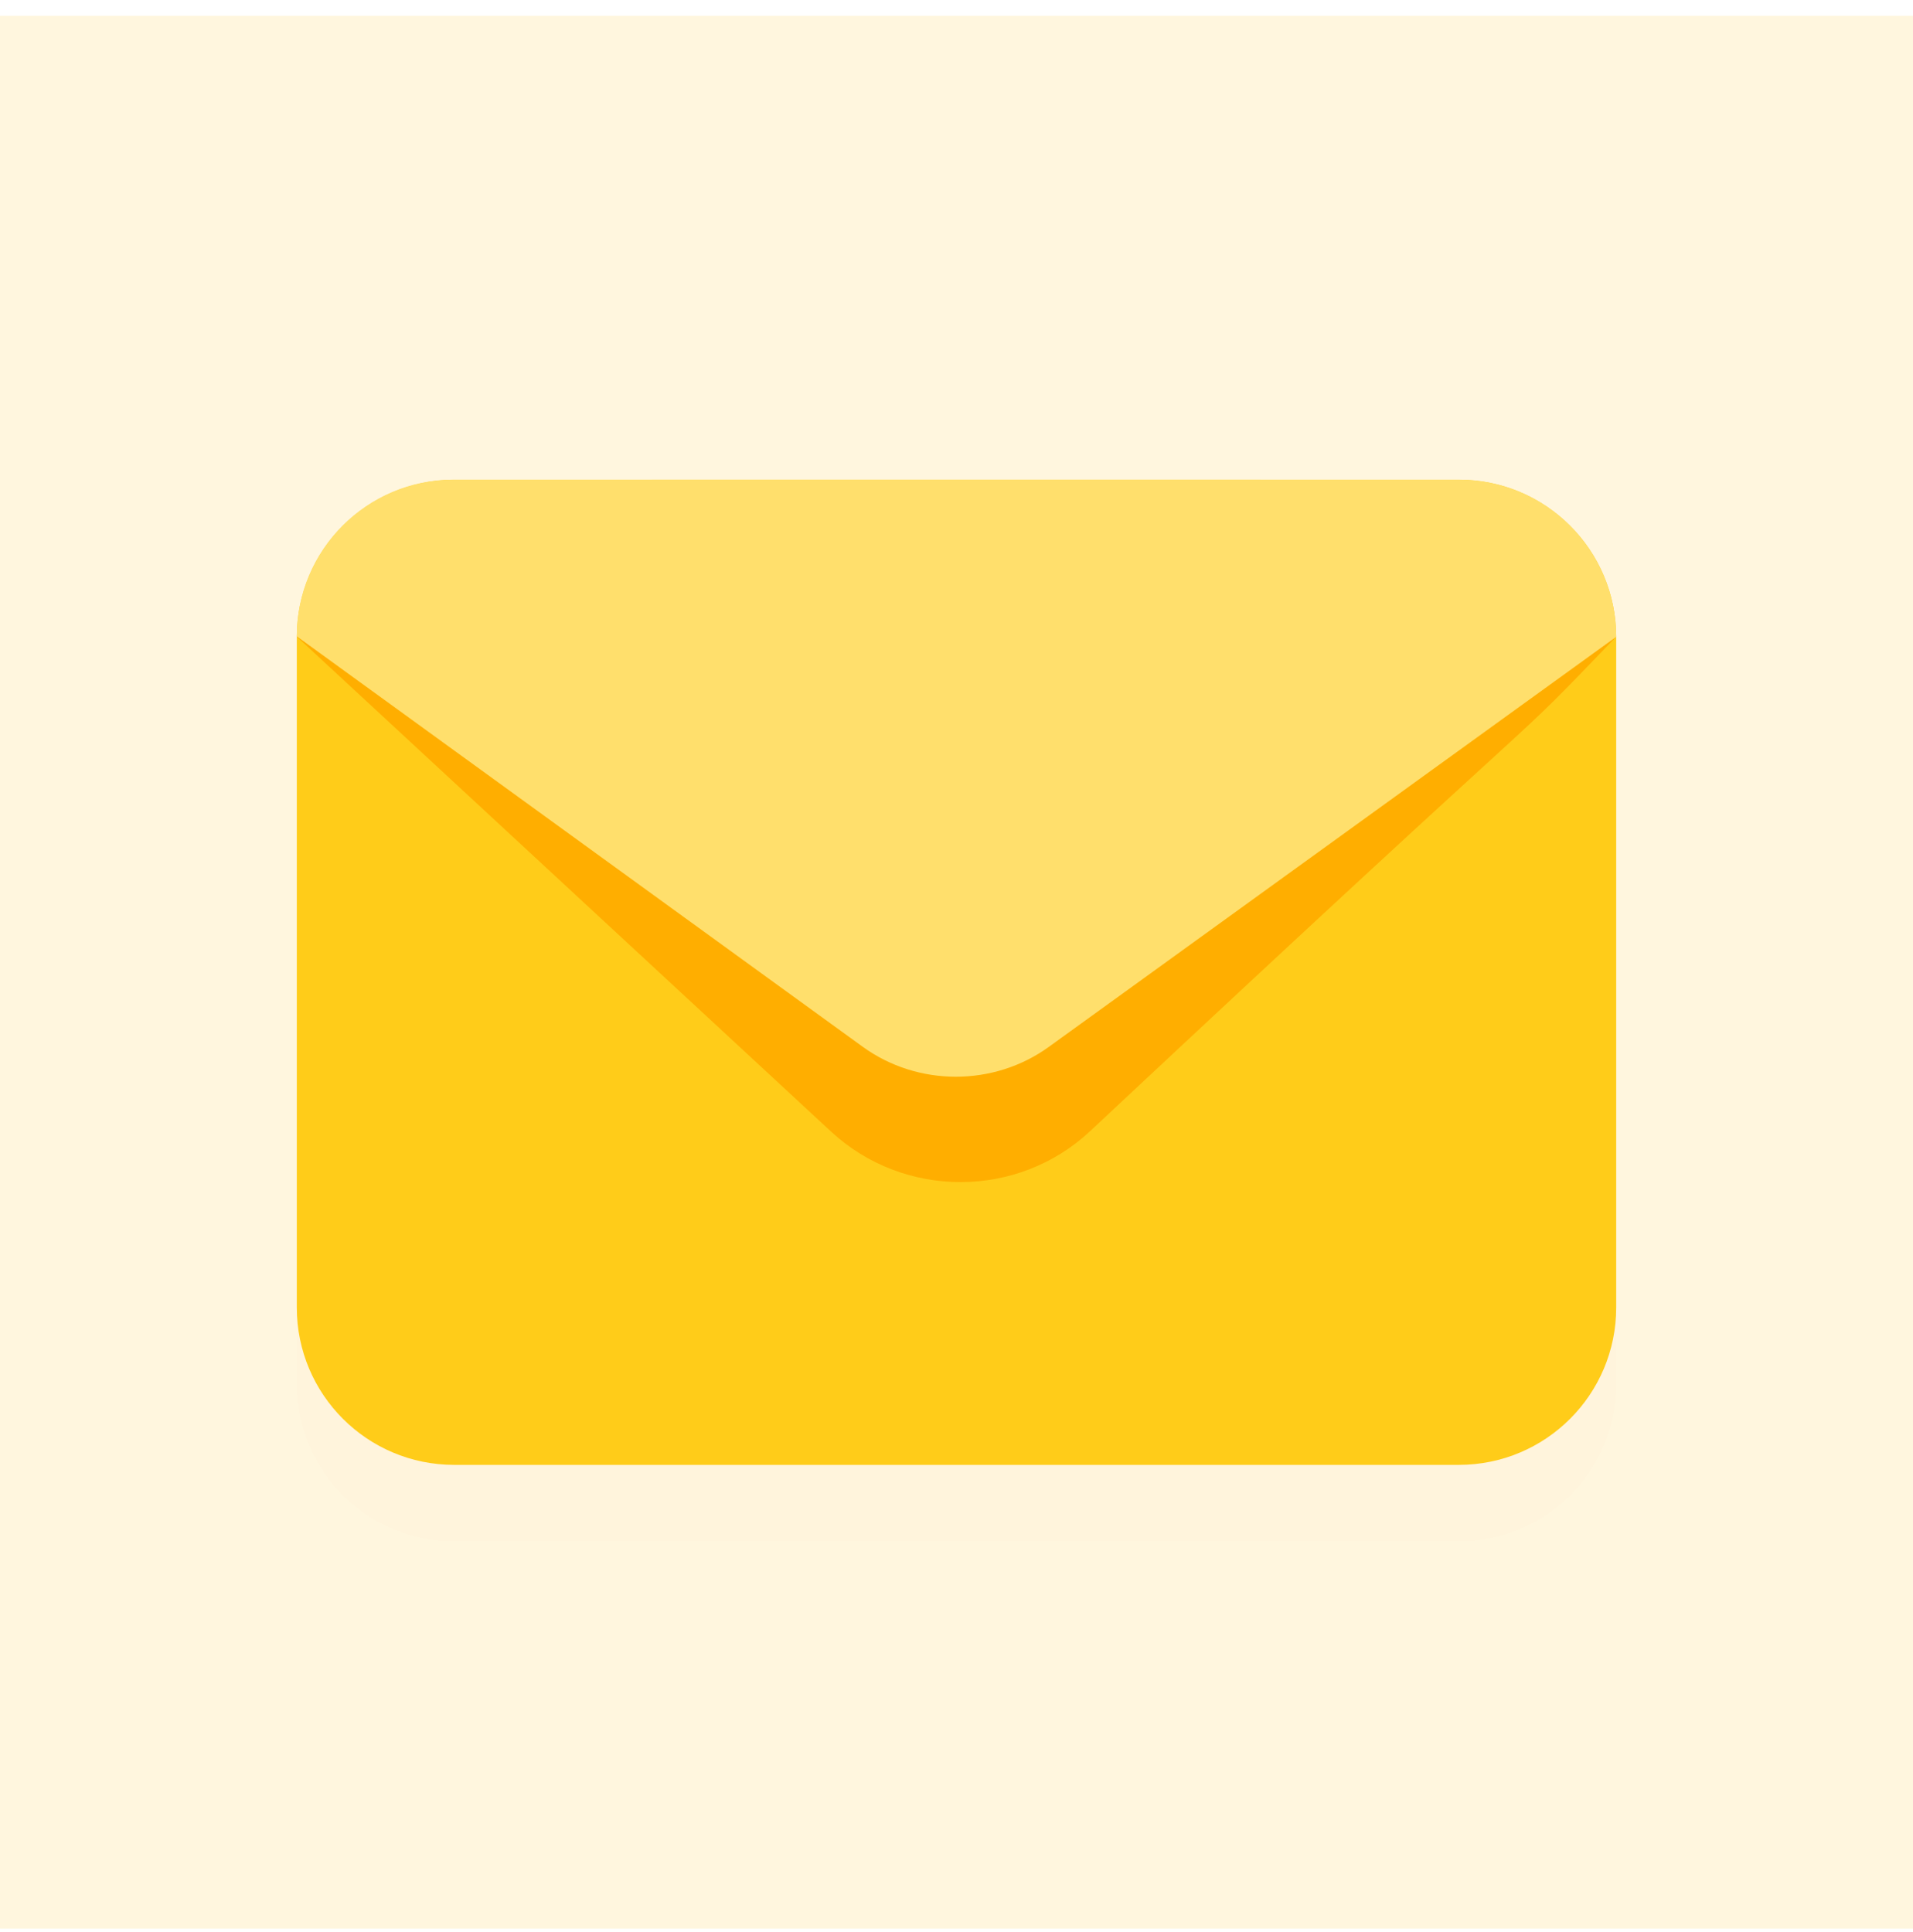
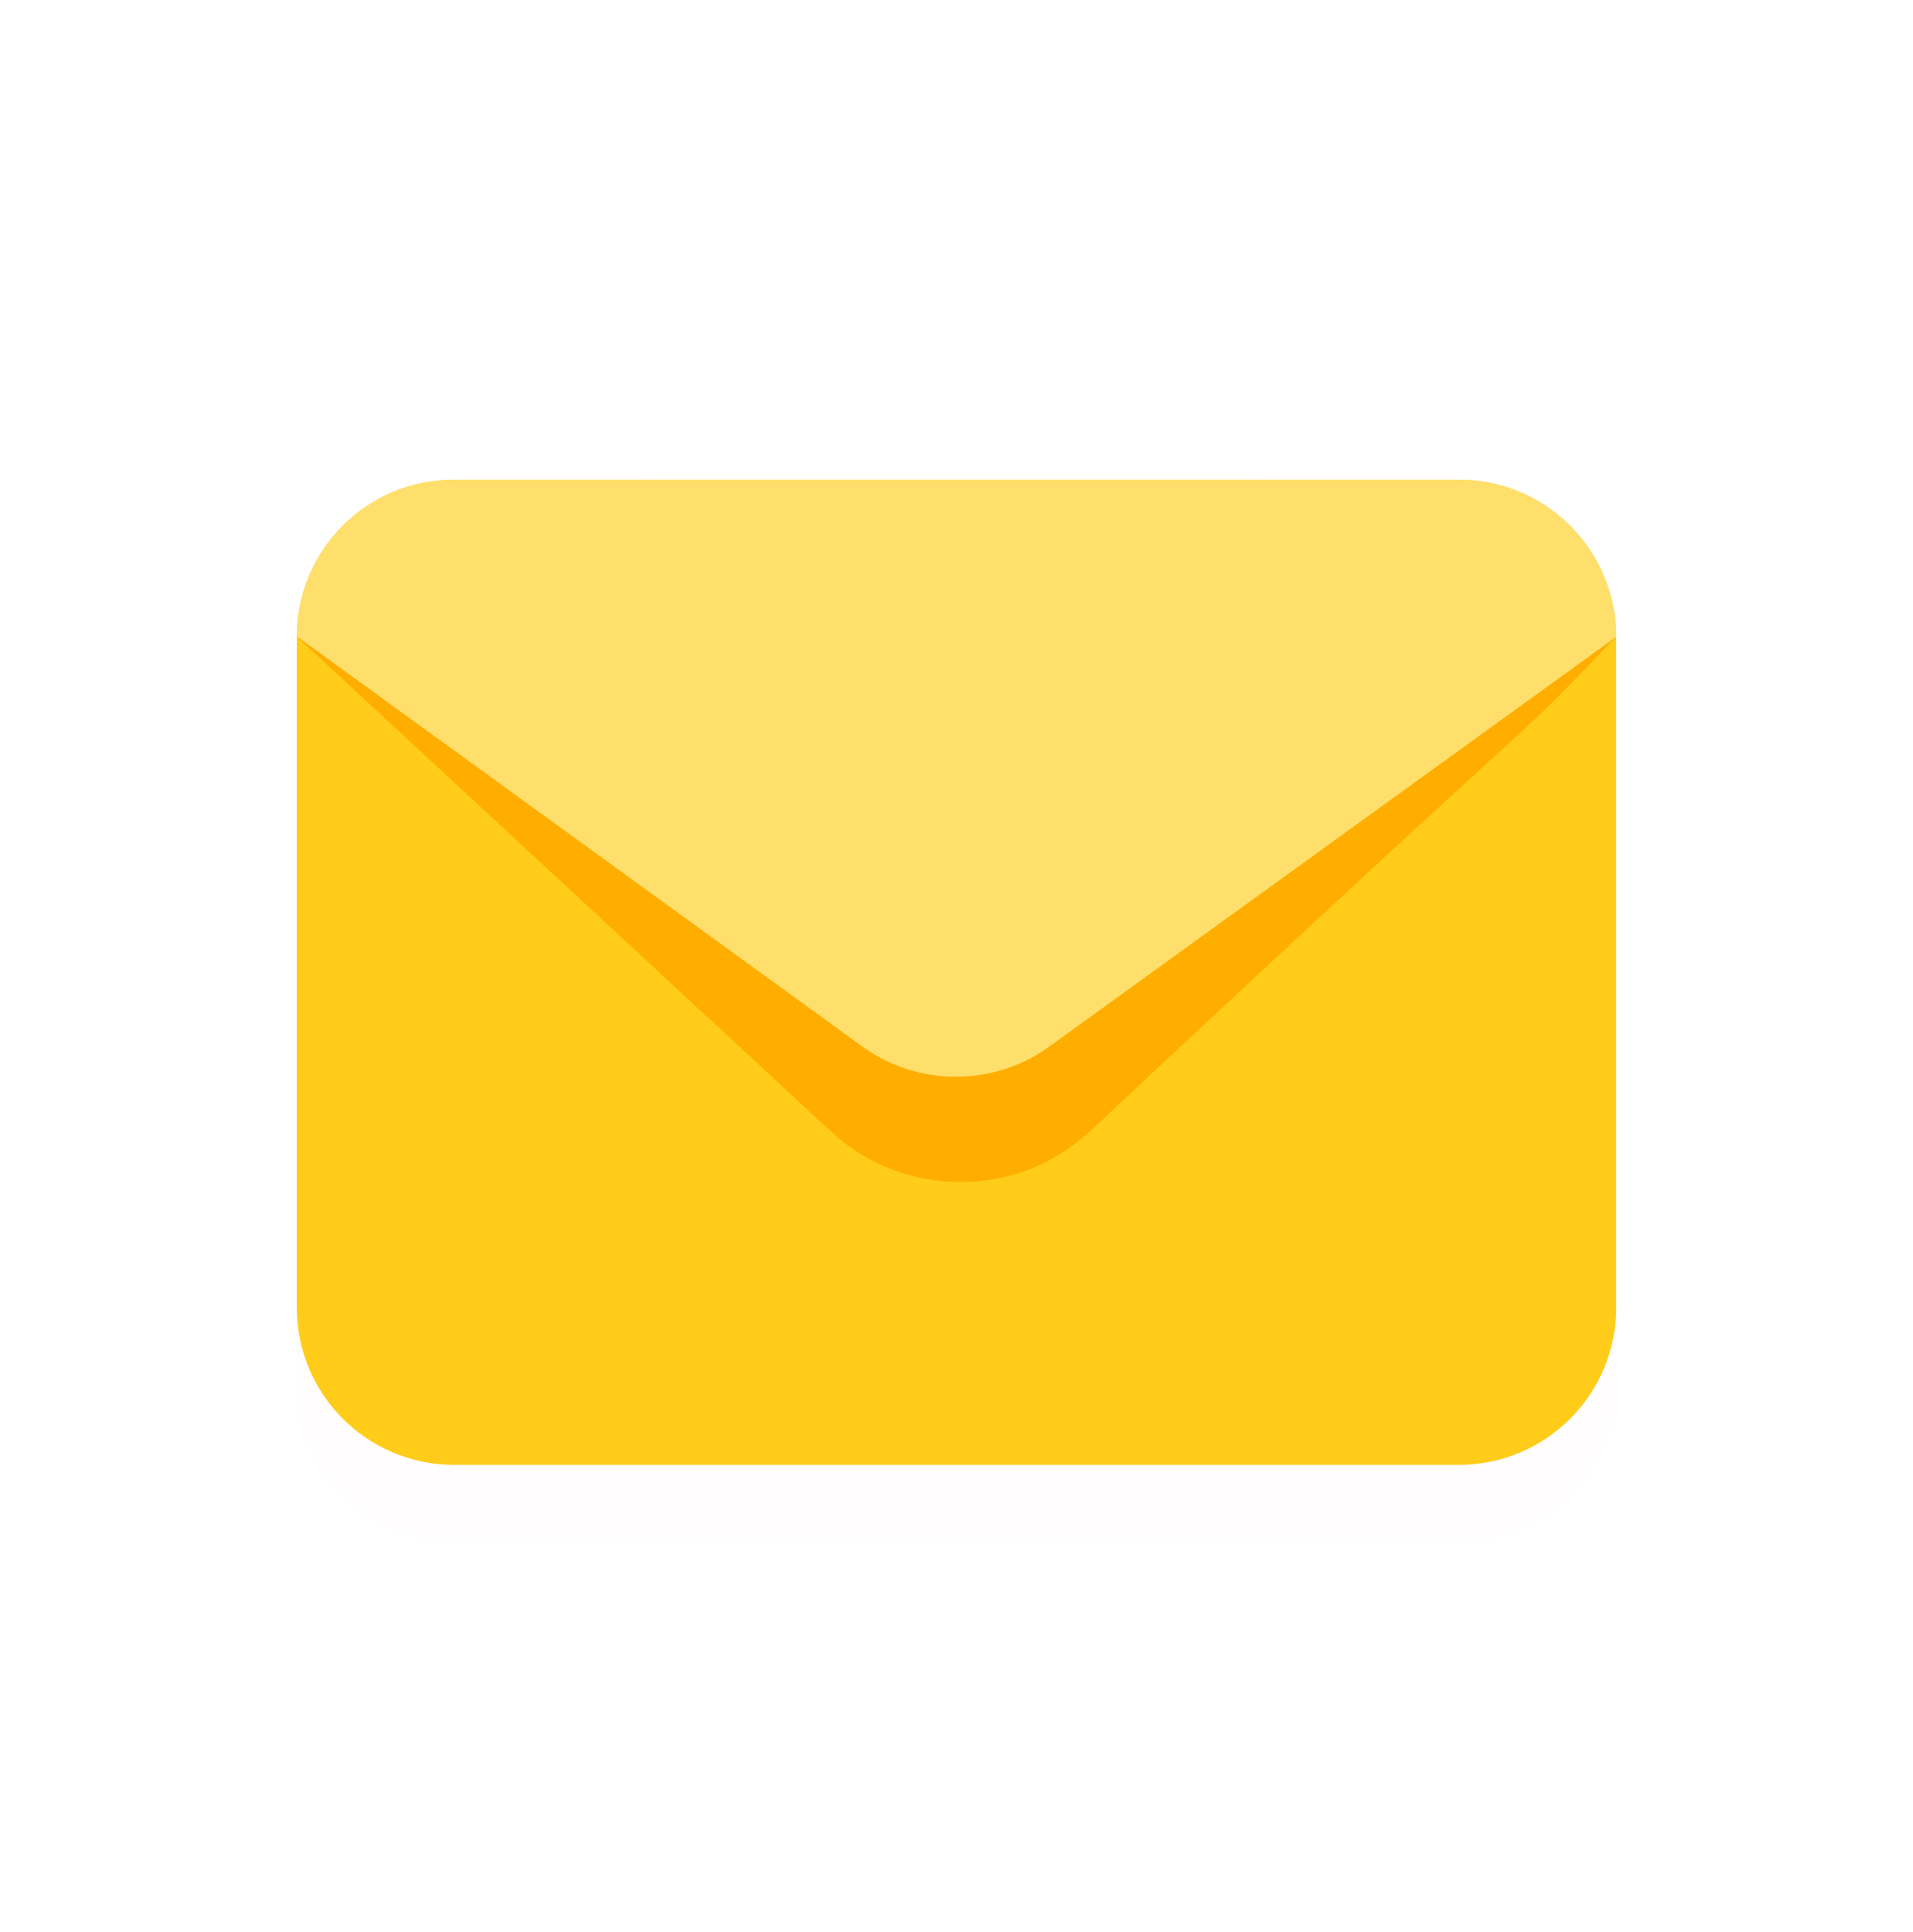
<svg xmlns="http://www.w3.org/2000/svg" width="100" height="101" viewBox="0 0 100 101" fill="none">
  <g clip-path="url(#clip0)">
-     <path d="M100 0.825H0V100.825H100V0.825Z" fill="#FFF6DE" />
    <g filter="url(#filter0_d)">
-       <path fill-rule="evenodd" clip-rule="evenodd" d="M84.469 32.775C84.203 28.479 80.635 25.076 76.272 25.075C58.748 25.07 41.224 25.069 23.701 25.075C19.179 25.076 15.514 28.743 15.515 33.265L15.516 33.266C15.516 33.28 15.516 33.293 15.516 33.307V68.353C15.516 72.897 19.199 76.58 23.743 76.58H76.259C80.803 76.58 84.486 72.897 84.486 68.353V33.307V33.288L84.487 33.287H84.486C84.486 33.115 84.48 32.944 84.469 32.775Z" fill="#FF0000" fill-opacity="0.01" shape-rendering="crispEdges" />
+       <path fill-rule="evenodd" clip-rule="evenodd" d="M84.469 32.775C84.203 28.479 80.635 25.076 76.272 25.075C58.748 25.07 41.224 25.069 23.701 25.075C19.179 25.076 15.514 28.743 15.515 33.265L15.516 33.266V68.353C15.516 72.897 19.199 76.58 23.743 76.58H76.259C80.803 76.58 84.486 72.897 84.486 68.353V33.307V33.288L84.487 33.287H84.486C84.486 33.115 84.48 32.944 84.469 32.775Z" fill="#FF0000" fill-opacity="0.01" shape-rendering="crispEdges" />
    </g>
    <path d="M76.258 25.08H23.742C19.198 25.08 15.515 28.763 15.515 33.307V68.353C15.515 72.897 19.198 76.58 23.742 76.58H76.258C80.802 76.58 84.485 72.897 84.485 68.353V33.307C84.485 28.763 80.802 25.08 76.258 25.08Z" fill="#FFCC19" />
    <path d="M84.485 33.286C77.958 40.077 83.551 34.259 56.984 59.134C53.198 62.679 47.25 62.682 43.445 59.158C20.411 37.821 47.594 63.001 15.515 33.286C27.206 33.286 72.457 33.286 84.485 33.286Z" fill="#FFAE00" />
    <path d="M76.271 25.075C80.808 25.077 84.484 28.755 84.484 33.292C51.762 56.943 81.064 35.764 54.825 54.729C51.944 56.811 47.972 56.808 45.095 54.721C18.93 35.744 48.154 56.94 15.514 33.265C15.513 28.743 19.178 25.076 23.7 25.075C41.224 25.069 58.747 25.07 76.271 25.075Z" fill="#FFDF6C" />
  </g>
  <defs>
    <filter id="filter0_d" x="1.515" y="15.071" width="96.972" height="79.509" filterUnits="userSpaceOnUse" color-interpolation-filters="sRGB">
      <feFlood flood-opacity="0" result="BackgroundImageFix" />
      <feColorMatrix in="SourceAlpha" type="matrix" values="0 0 0 0 0 0 0 0 0 0 0 0 0 0 0 0 0 0 127 0" result="hardAlpha" />
      <feOffset dy="4" />
      <feGaussianBlur stdDeviation="7" />
      <feComposite in2="hardAlpha" operator="out" />
      <feColorMatrix type="matrix" values="0 0 0 0 0.999 0 0 0 0 0.801 0 0 0 0 0.096 0 0 0 0.33 0" />
      <feBlend mode="normal" in2="BackgroundImageFix" result="effect1_dropShadow" />
      <feBlend mode="normal" in="SourceGraphic" in2="effect1_dropShadow" result="shape" />
    </filter>
    <clipPath id="clip0">
      <rect width="100" height="100" fill="white" transform="translate(0 0.825)" />
    </clipPath>
  </defs>
</svg>